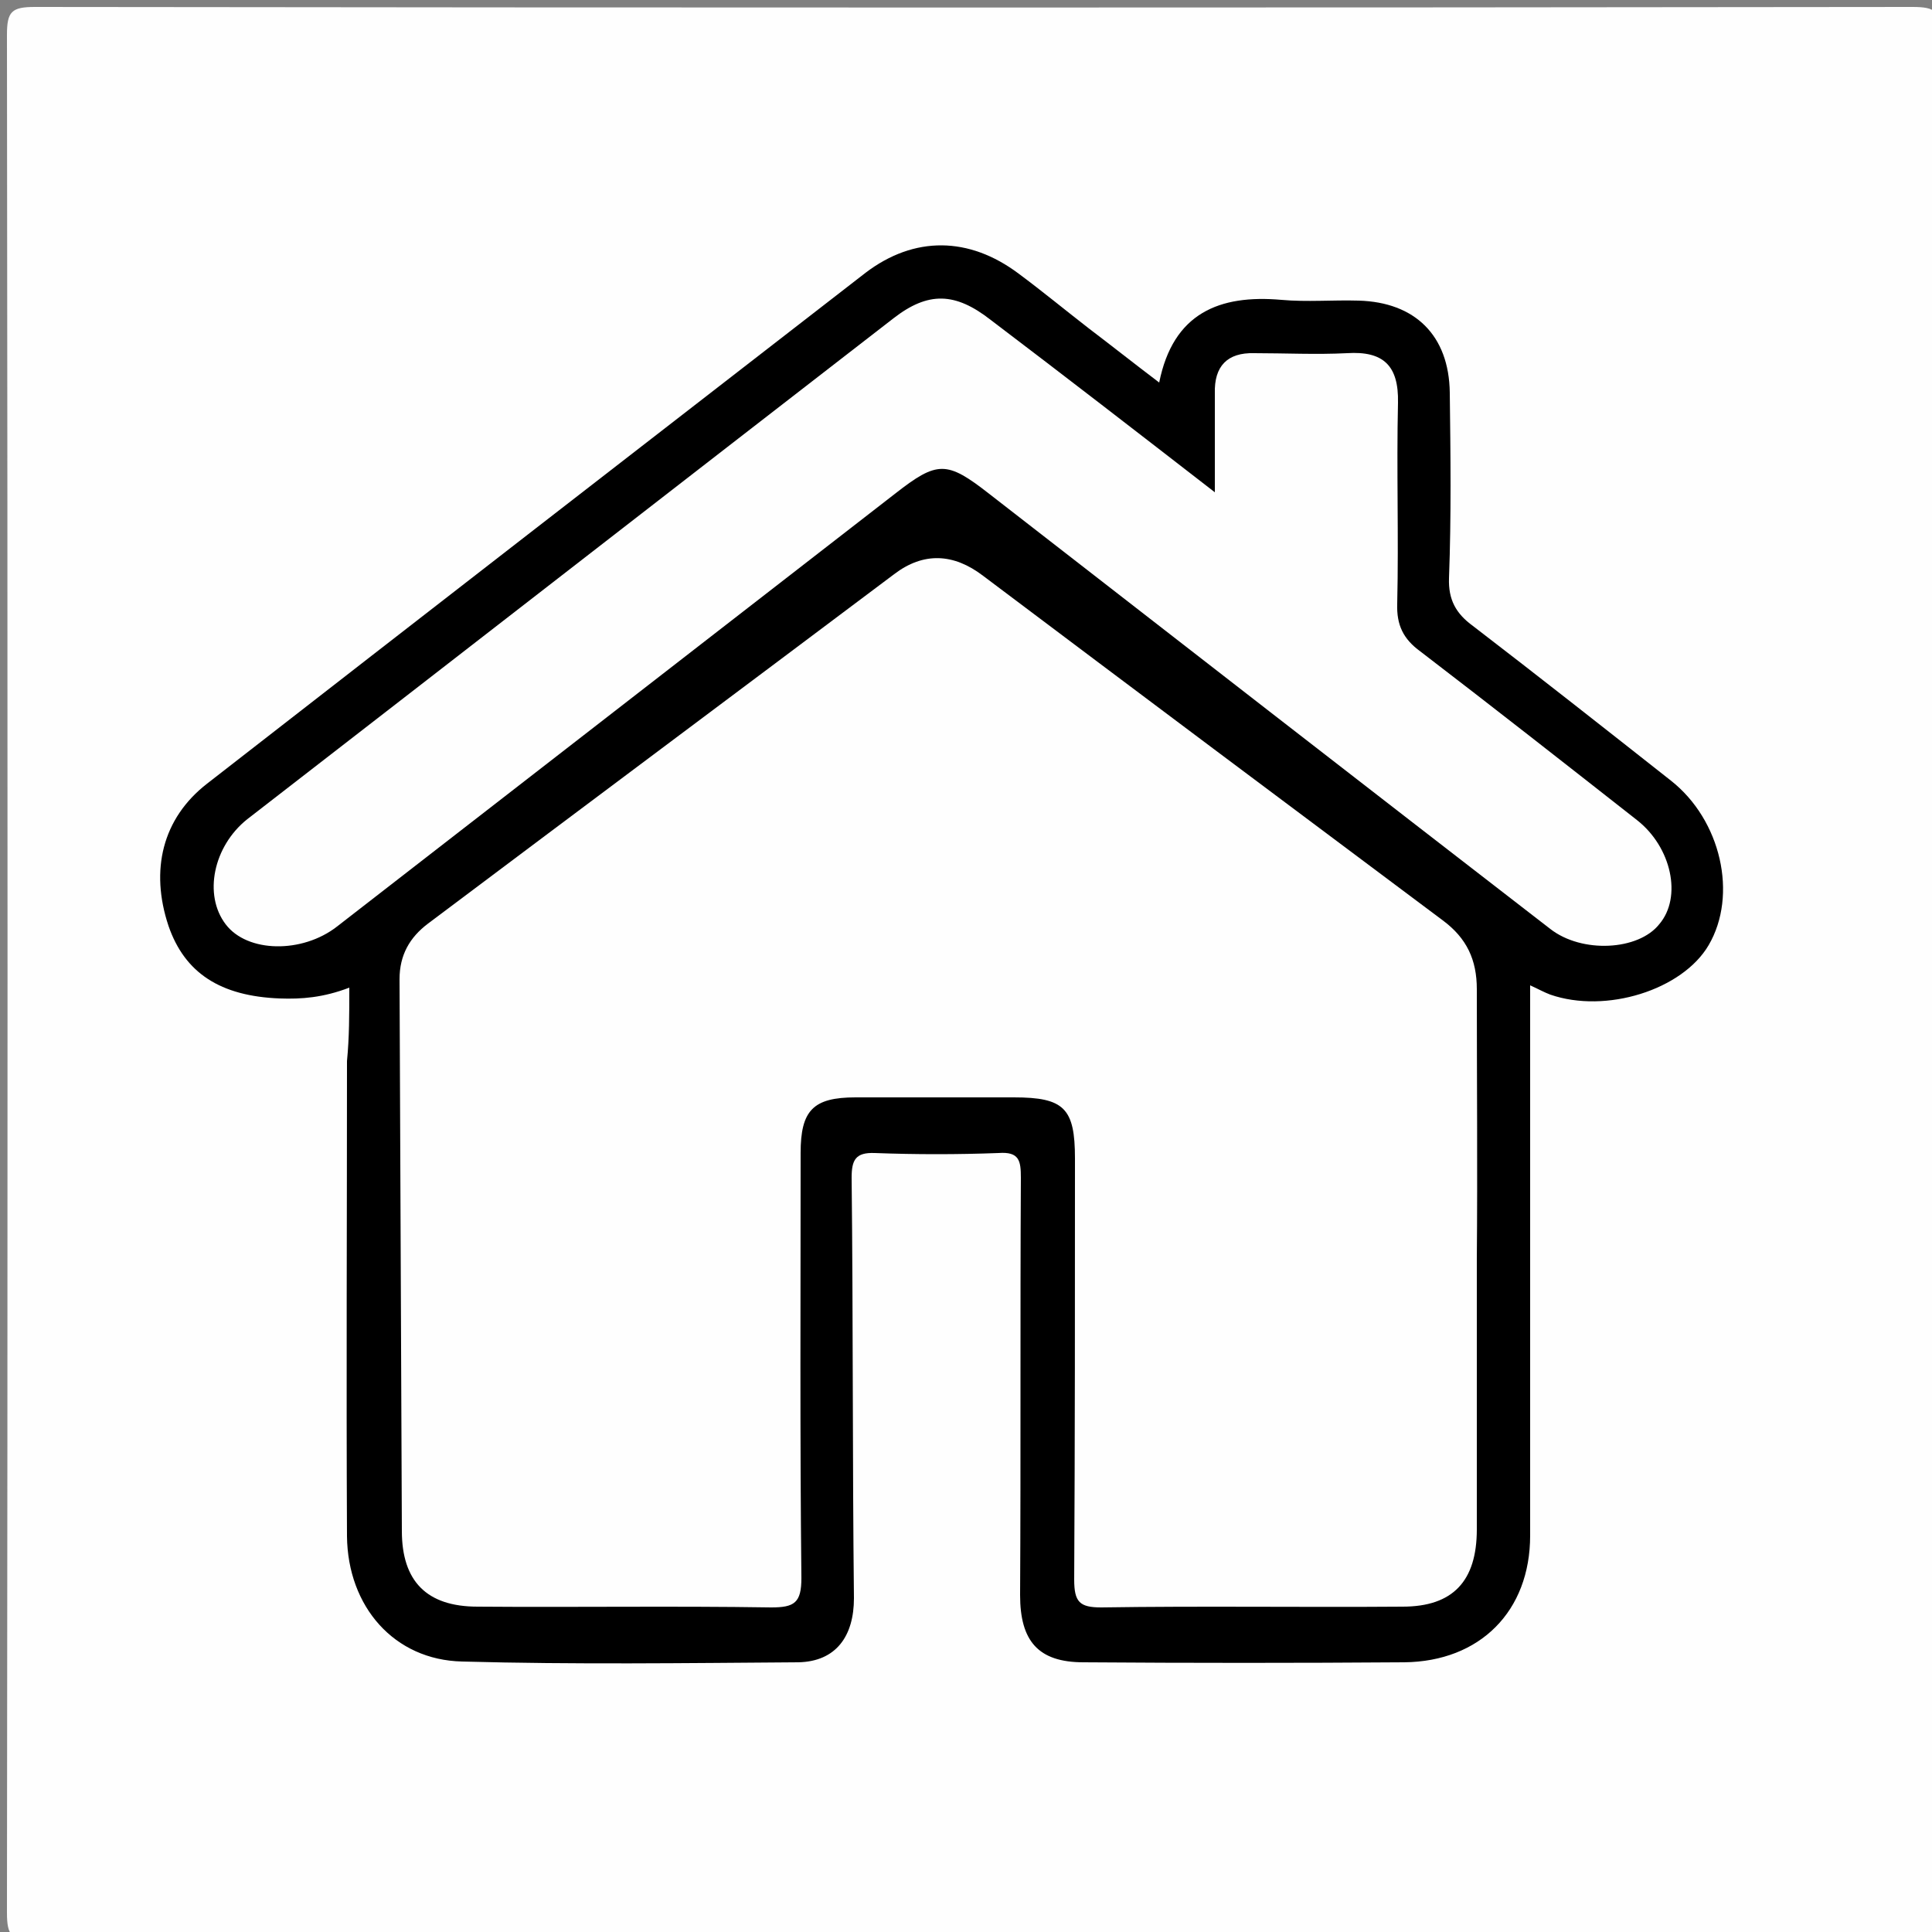
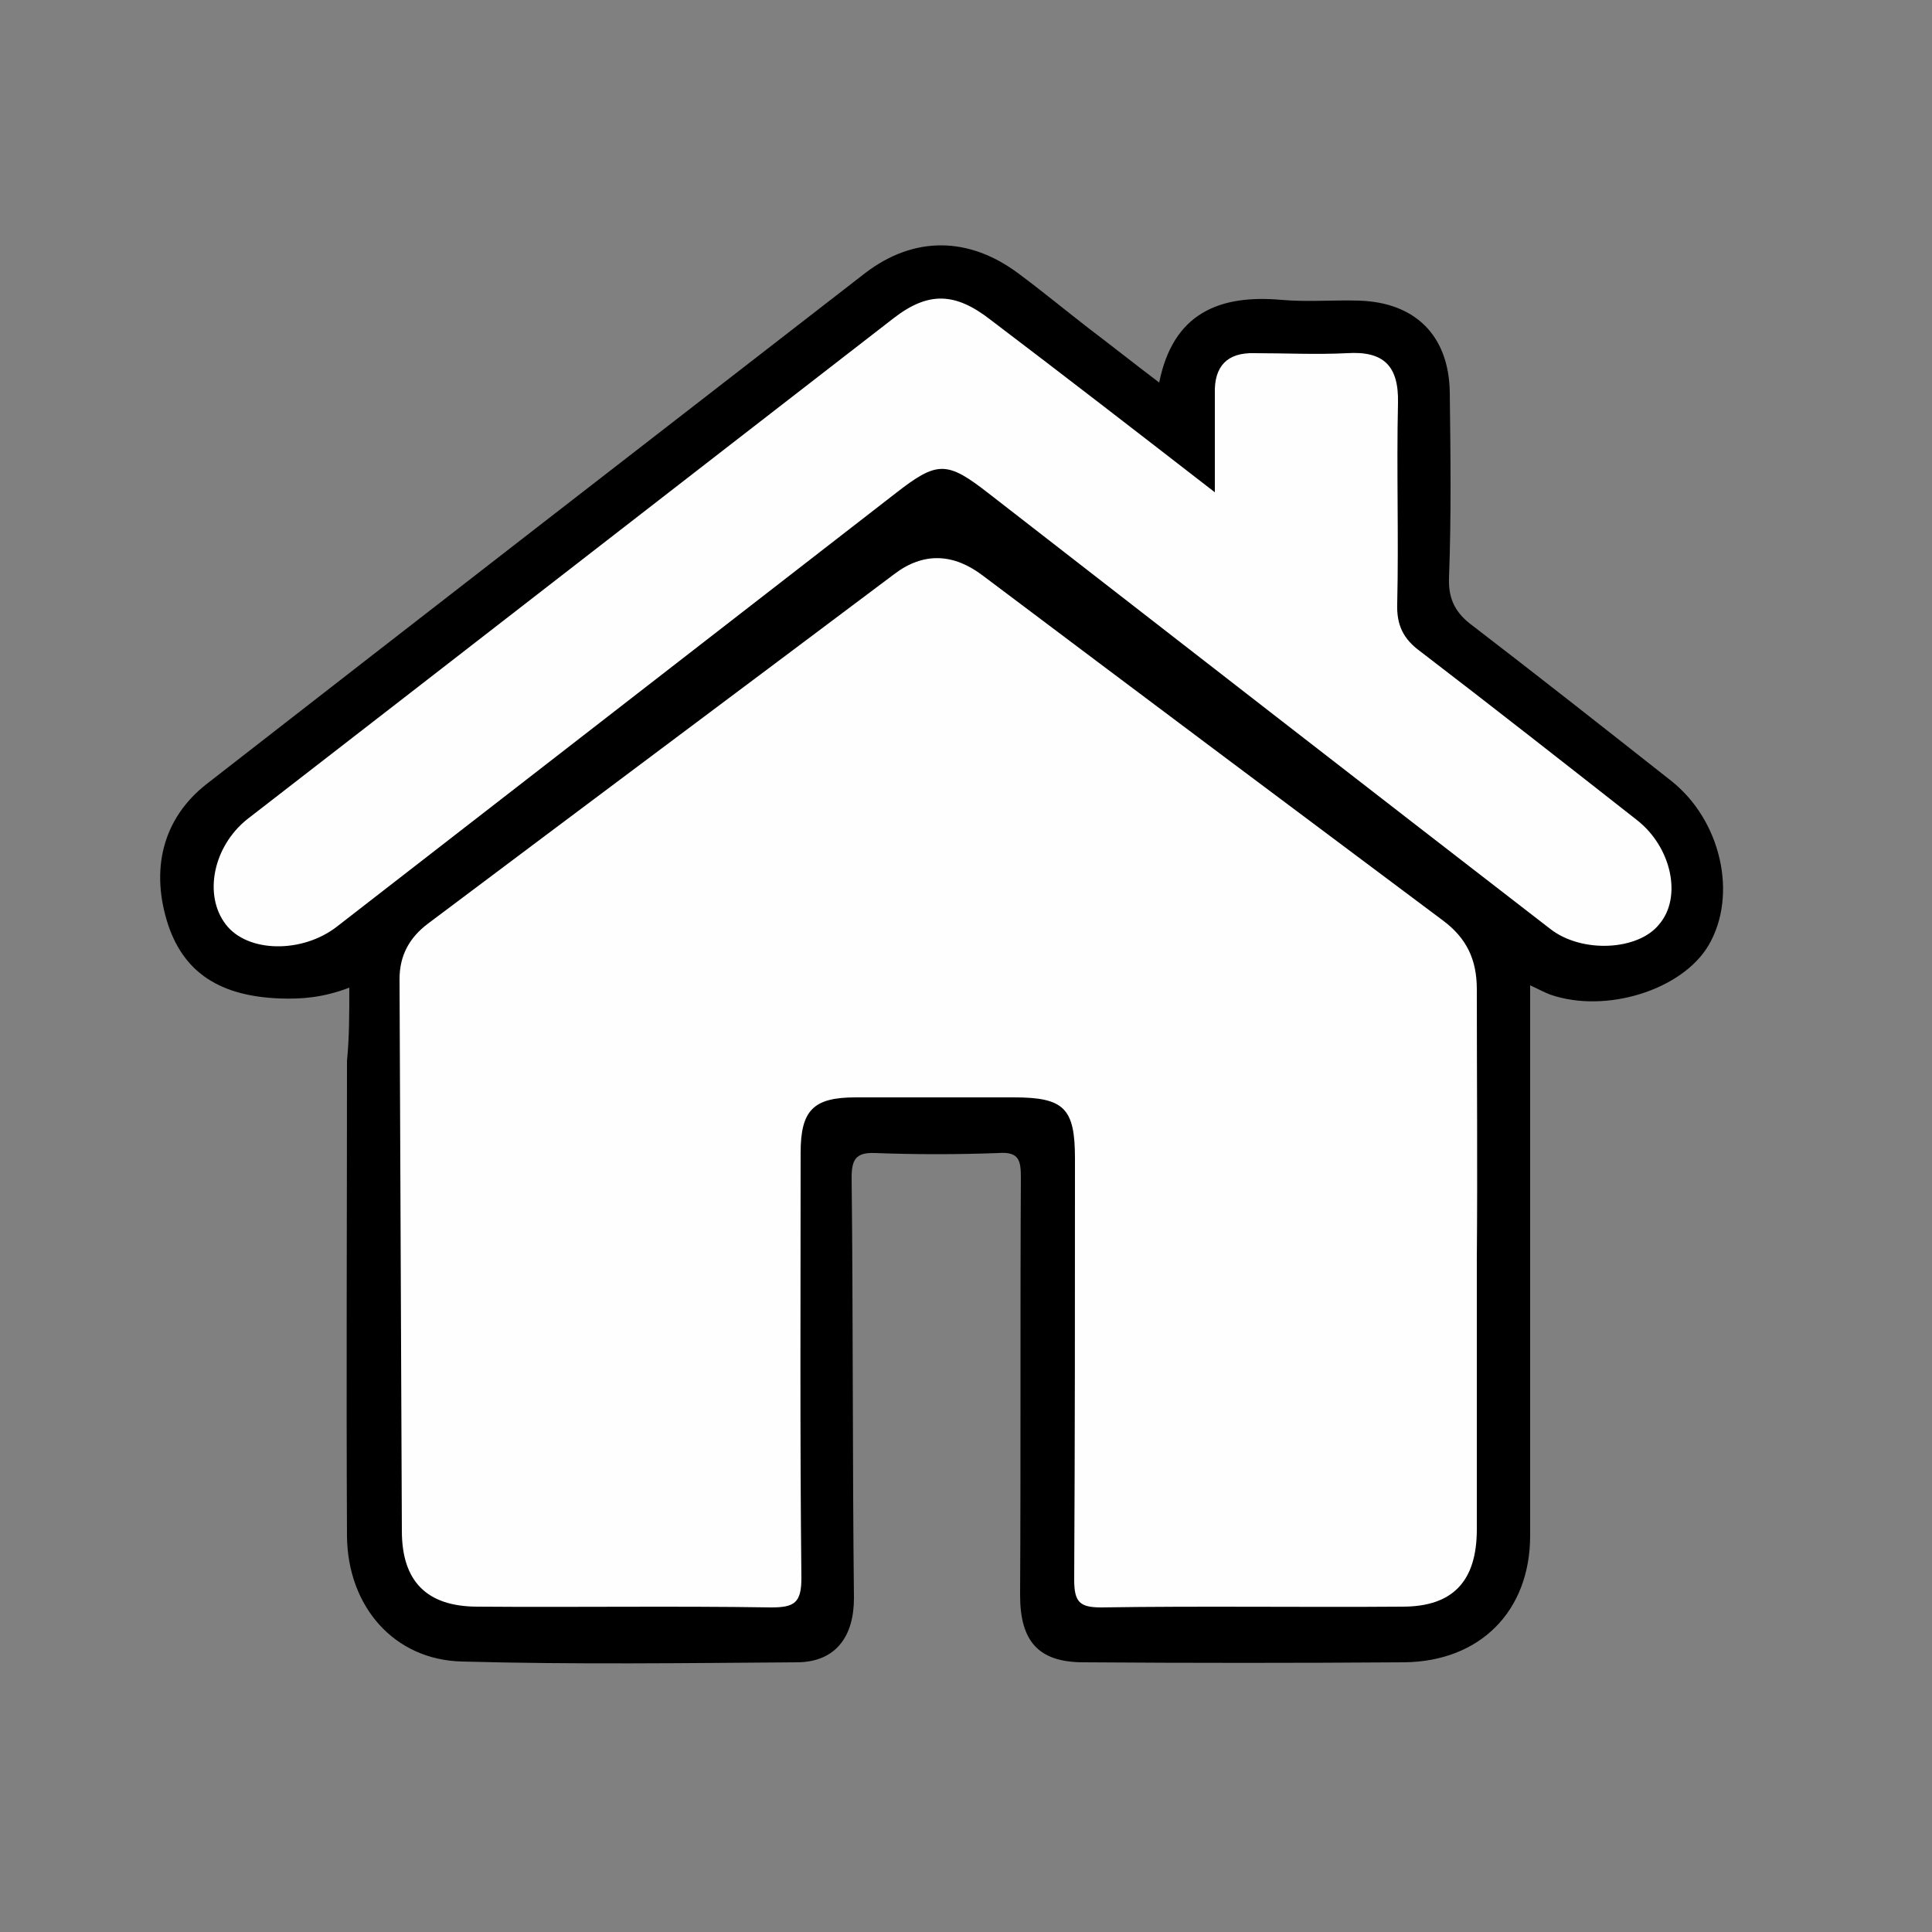
<svg xmlns="http://www.w3.org/2000/svg" version="1.1" id="Layer_1" x="0px" y="0px" viewBox="0 0 250 250" style="enable-background:new 0 0 250 250;" xml:space="preserve">
  <rect x="0" y="0" width="250" height="250" fill="#808080" stroke="none" />
  <style type="text/css">
	.st0{fill:#FEFEFE;}
</style>
  <g>
    <g>
-       <path class="st0" d="M126,251c-40.5,0-81,0-121.5,0.1c-3,0-3.6-0.6-3.6-3.6c0.1-81,0.1-162,0-243c0-3,0.6-3.6,3.6-3.6    c81,0.1,162,0.1,243,0c3,0,3.6,0.6,3.6,3.6c-0.1,81-0.1,162,0,243c0,3-0.6,3.6-3.6,3.6C207,251,166.5,251,126,251z" />
      <path d="M45.2,127.8c-3.4,1.3-6.2,1.5-9,1.4c-7.7-0.3-12.3-3.3-14.4-9.4c-2.4-7.2-0.8-13.9,5-18.4C55.2,79.3,83.6,57.3,112,35.3    c6.3-4.8,13.4-4.7,19.8,0.1c3.1,2.3,6,4.7,9.1,7.1c2.9,2.2,5.8,4.5,9.1,7c1.8-9,7.8-11.4,15.8-10.7c3.3,0.3,6.7,0,10,0.1    c7.3,0.2,11.7,4.5,11.8,11.9c0.1,8,0.2,16-0.1,24c-0.1,2.8,0.9,4.6,3.1,6.2c8.6,6.6,17.1,13.3,25.6,20c6.5,5.1,8.7,14.8,4.9,21.3    c-3.4,5.8-13.3,8.9-20.5,6.4c-0.8-0.3-1.5-0.7-2.6-1.2c0,2.8,0,5.2,0,7.7c0,21.2,0,42.3,0,63.5c0,9.8-6.5,16.3-16.3,16.4    c-13.8,0.1-27.7,0.1-41.5,0c-5.9,0-8.2-2.8-8.2-8.7c0.1-18,0-36,0.1-54c0-2.2-0.2-3.4-2.9-3.2c-5.3,0.2-10.7,0.2-16,0    c-2.5-0.1-3,0.9-3,3.2c0.2,18.1,0.1,36.3,0.3,54.4c0,4.9-2.3,8.2-7.2,8.3c-14.5,0.1-29,0.3-43.5-0.1c-8.8-0.2-14.8-7.1-14.9-16.2    c-0.1-20.5,0-41,0-61.5C45.2,134.2,45.2,131.4,45.2,127.8z" />
      <path class="st0" d="M191.1,162.9c0,11.7,0,23.3,0,35c0,6.7-3.1,10-9.6,10c-13,0.1-26-0.1-39,0.1c-2.8,0-3.5-0.7-3.5-3.6    c0.1-18.2,0.1-36.3,0.1-54.5c0-6.5-1.4-7.9-7.9-7.9c-6.8,0-13.7,0-20.5,0c-5.5,0-7.1,1.7-7.1,7.2c0,18.3-0.1,36.6,0.1,55    c0,3.2-0.9,3.8-3.9,3.8c-12.7-0.2-25.3,0-38-0.1c-6.6,0-9.8-3.3-9.8-9.8c-0.1-23.8-0.2-47.6-0.3-71.4c0-3.1,1.3-5.4,3.7-7.2    c20.1-15.1,40.2-30.1,60.3-45.2c3.8-2.9,7.7-2.7,11.5,0.2c19.8,14.9,39.7,29.8,59.5,44.6c3.1,2.3,4.4,5.1,4.4,8.9    C191.1,139.6,191.2,151.3,191.1,162.9z" />
      <path class="st0" d="M157.2,63.7c0-4.9,0-8.9,0-12.8c-0.1-3.5,1.6-5.3,5.1-5.2c4,0,8,0.2,12,0c4.7-0.3,6.7,1.6,6.6,6.4    c-0.2,8.7,0.1,17.3-0.1,26c-0.1,2.8,0.8,4.6,3,6.2c9.4,7.2,18.7,14.5,28,21.8c4.5,3.5,5.9,10,2.9,13.5c-2.7,3.4-10,3.8-14.1,0.6    c-24.2-18.7-48.4-37.5-72.6-56.3c-5.5-4.3-6.7-4.3-12.2,0c-24.1,18.7-48.1,37.3-72.2,56c-4.5,3.5-11.6,3.4-14.4-0.3    c-2.9-3.8-1.6-10.1,2.8-13.6c27.9-21.6,55.7-43.2,83.6-64.8c4.5-3.5,8-3.4,12.6,0.2C137.7,48.6,147,55.8,157.2,63.7z" />
    </g>
  </g>
</svg>